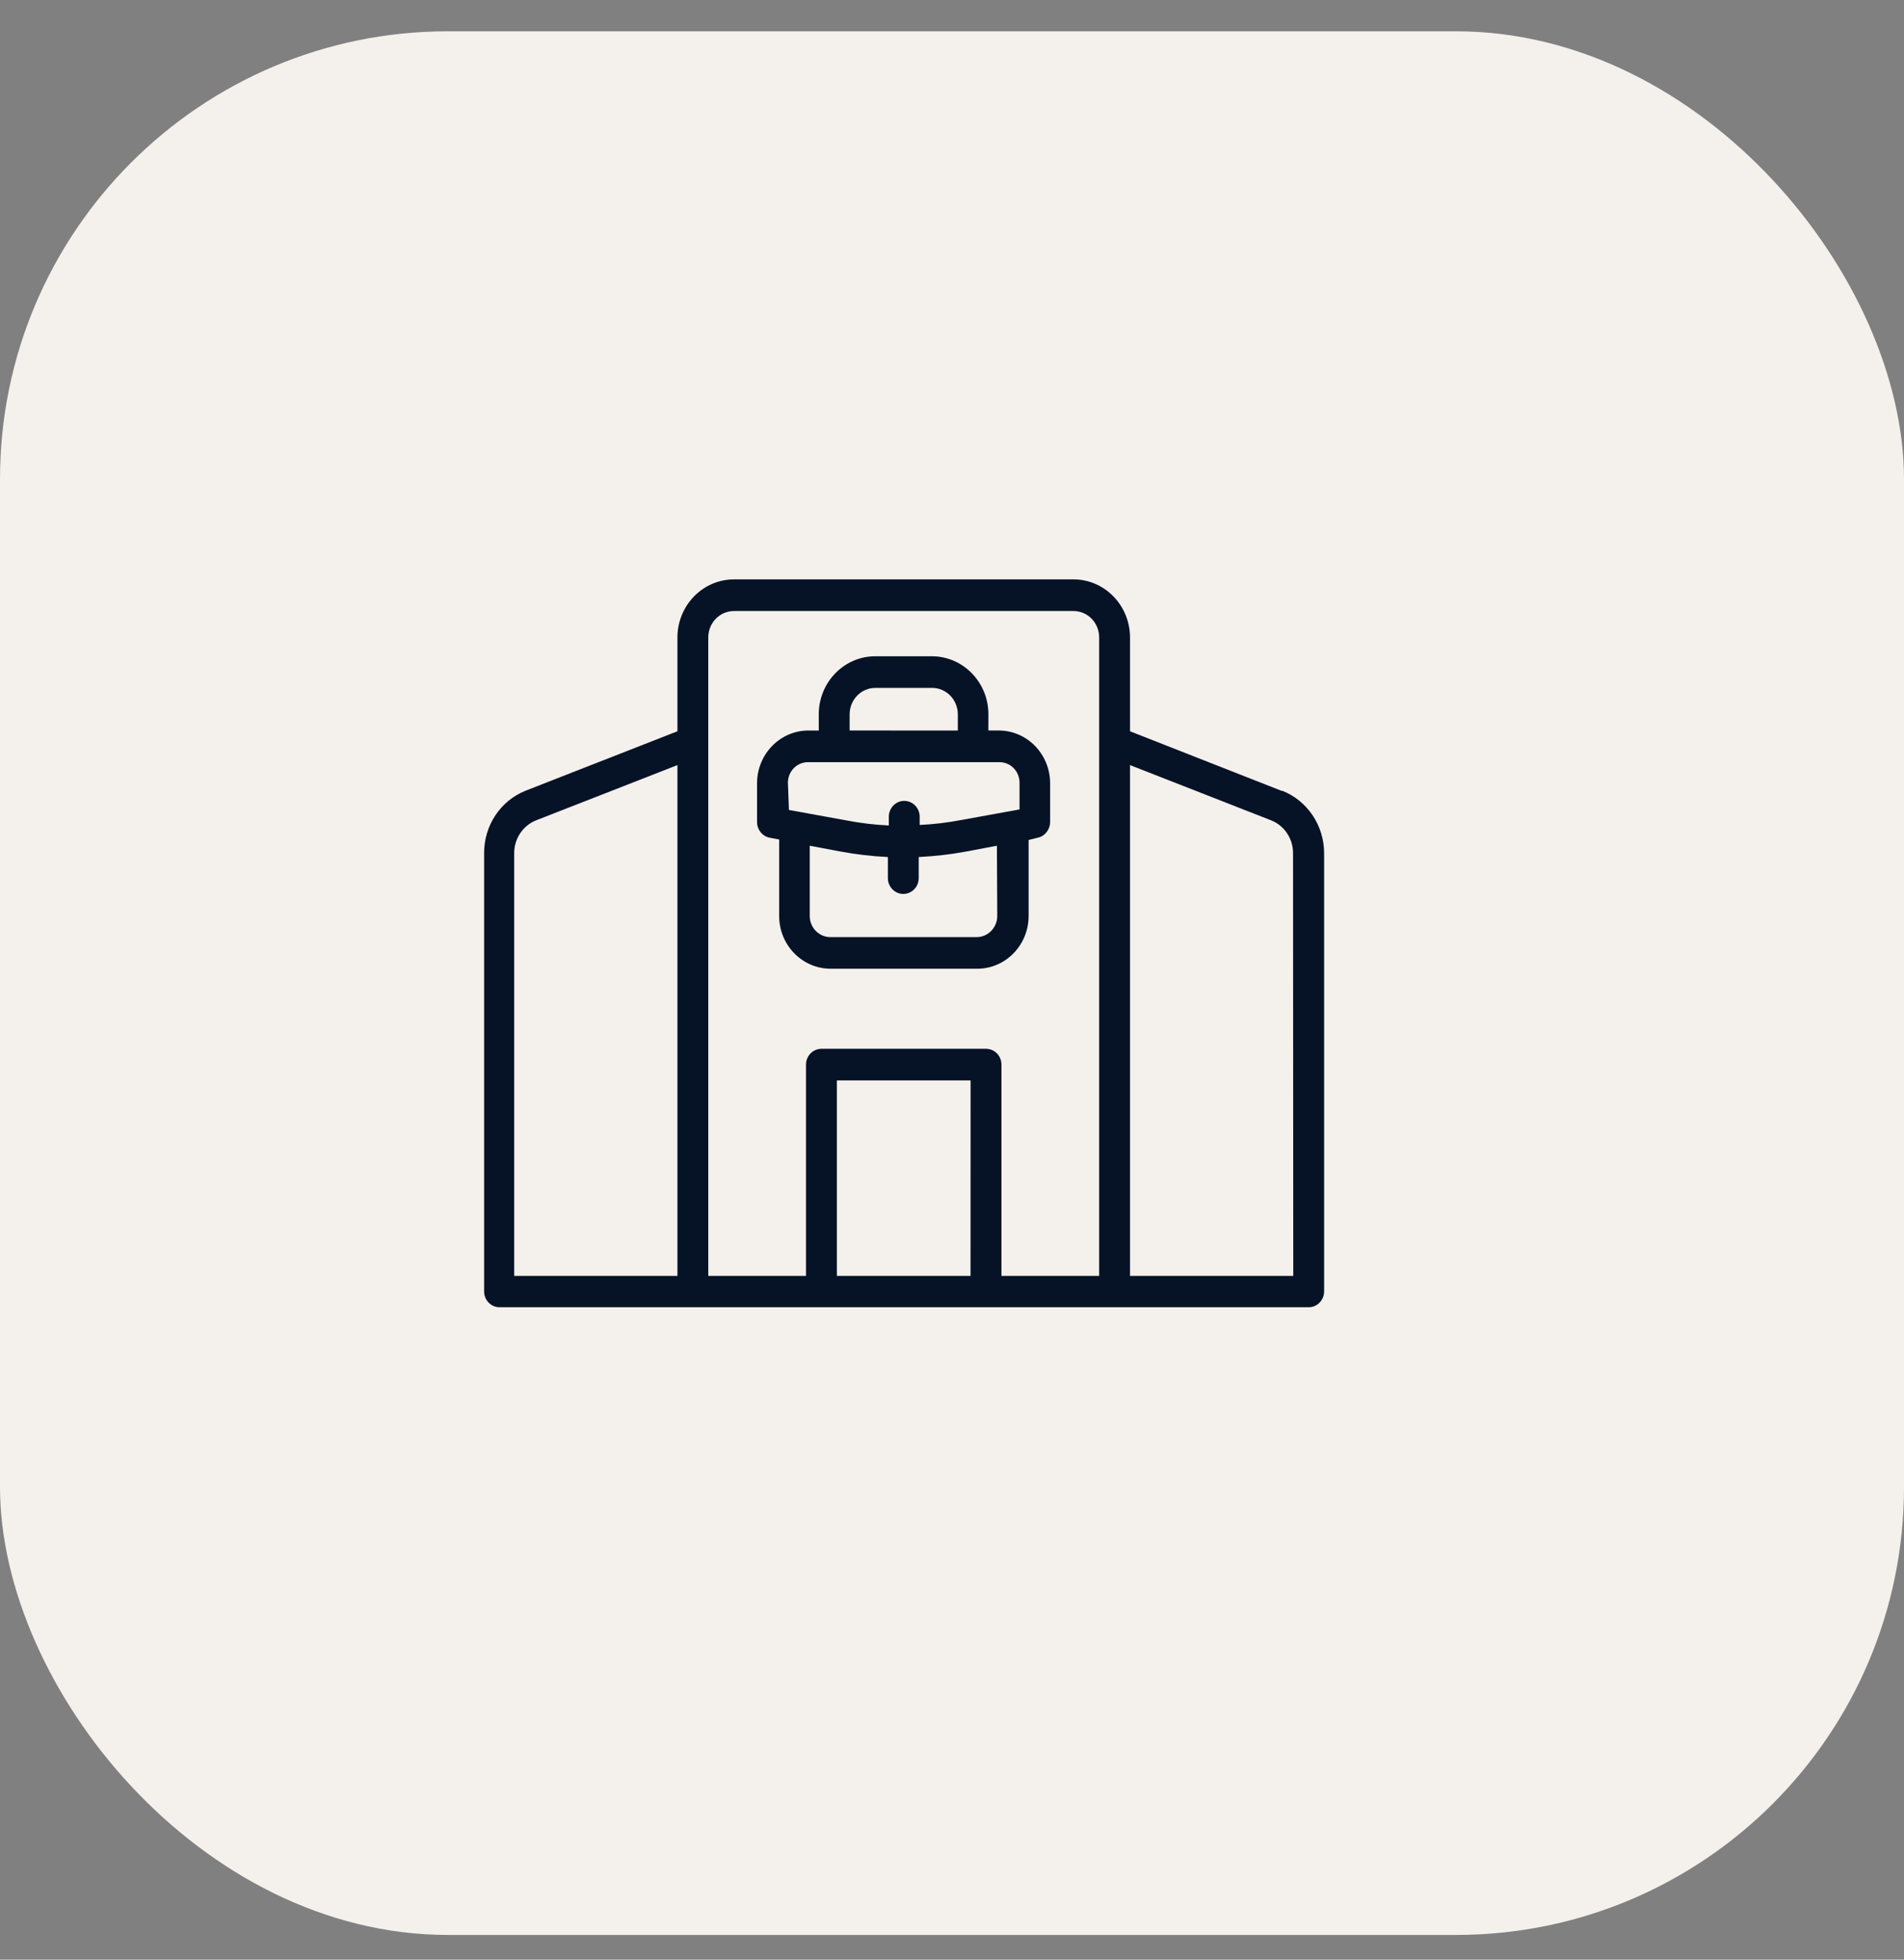
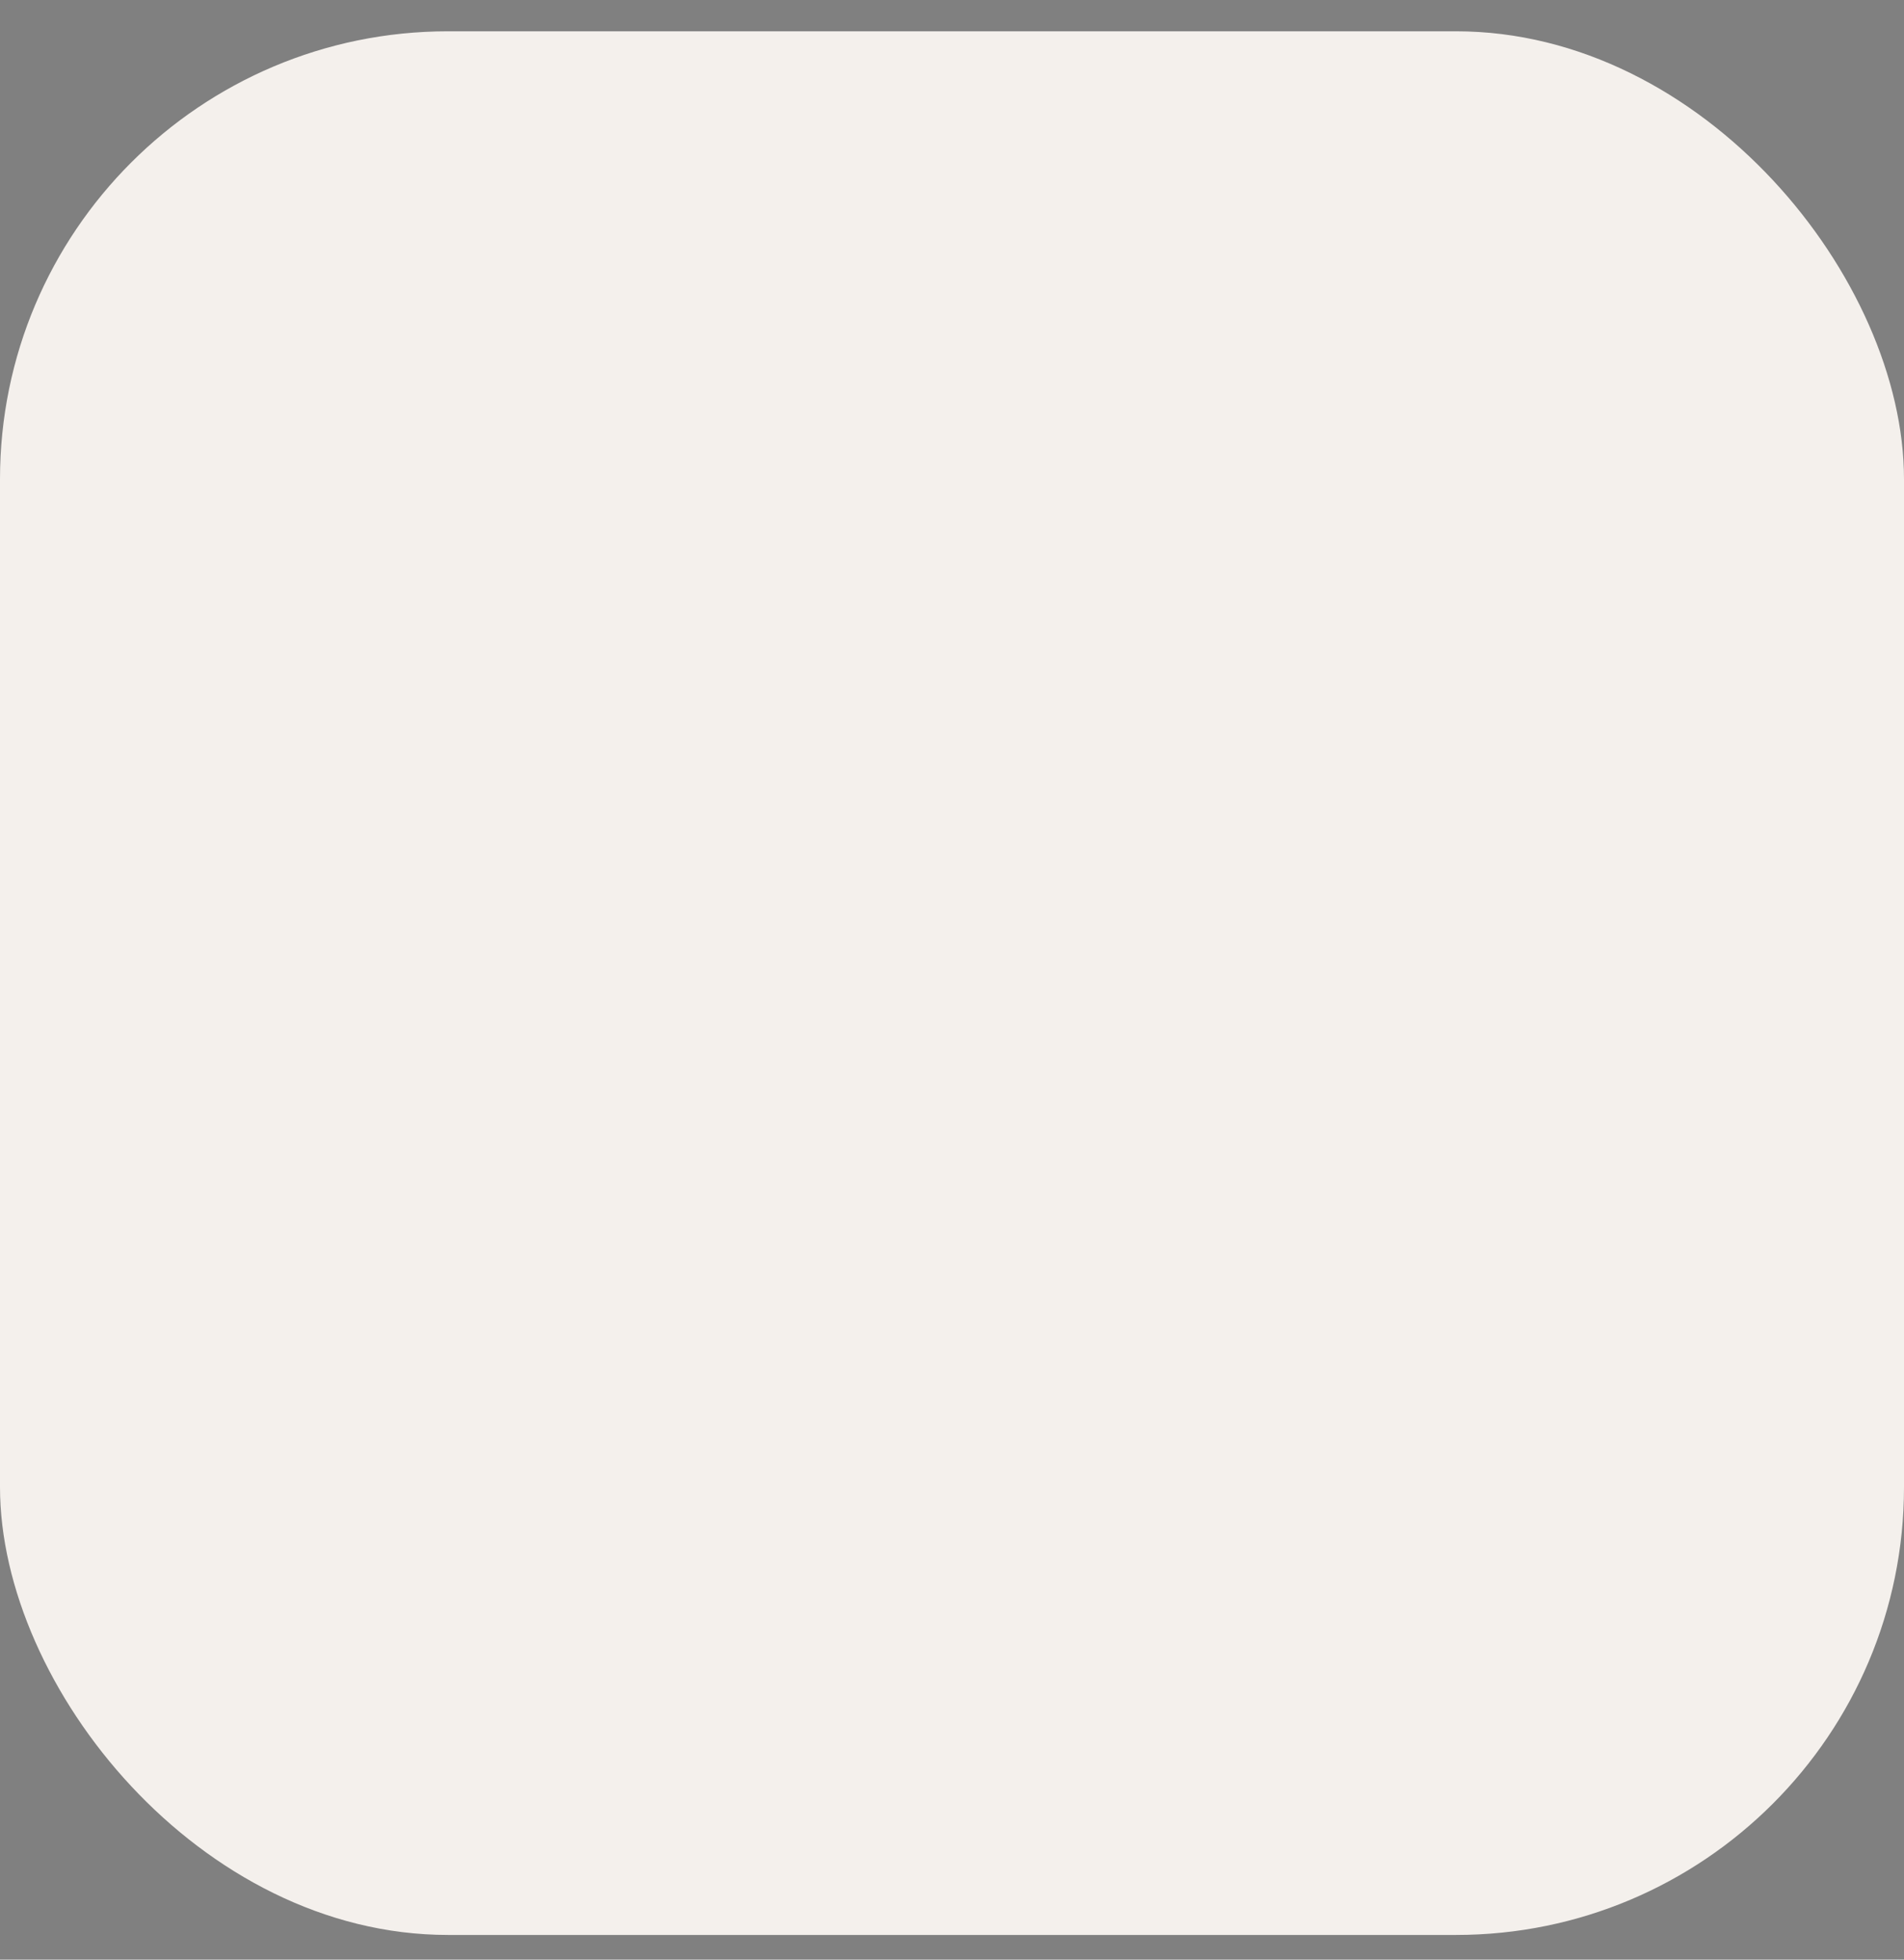
<svg xmlns="http://www.w3.org/2000/svg" width="34" height="35" viewBox="0 0 34 35" fill="none">
  <rect x="0" y="0" width="34" height="35" fill="#808080" stroke="none" />
  <rect y="0.559" width="34" height="34" rx="8" fill="#F4F0EC" />
-   <path d="M14.827 17.302H17.45C17.953 17.302 18.363 16.886 18.368 16.369V15.002L18.526 14.963C18.656 14.938 18.75 14.821 18.752 14.685V13.979C18.746 13.463 18.337 13.047 17.833 13.047H17.649L17.65 12.758C17.65 12.185 17.197 11.721 16.64 11.721H15.631C15.073 11.721 14.621 12.185 14.621 12.758V13.048H14.437L14.438 13.047C13.934 13.047 13.525 13.463 13.519 13.979V14.693C13.524 14.828 13.621 14.941 13.75 14.963L13.914 14.994V16.362C13.914 16.879 14.323 17.298 14.827 17.302ZM17.808 16.369C17.803 16.573 17.64 16.737 17.441 16.737H14.827C14.628 16.737 14.464 16.573 14.46 16.369V15.105L15.011 15.209C15.29 15.261 15.572 15.293 15.855 15.307V15.683C15.855 15.839 15.978 15.966 16.131 15.966C16.283 15.966 16.406 15.839 16.406 15.683V15.307C16.69 15.293 16.972 15.261 17.251 15.209L17.802 15.105L17.808 16.369ZM15.172 12.758C15.172 12.497 15.378 12.286 15.631 12.286H16.645C16.767 12.286 16.883 12.336 16.969 12.424C17.055 12.512 17.104 12.633 17.104 12.758V13.048L15.172 13.047L15.172 12.758ZM14.07 13.979C14.07 13.88 14.109 13.785 14.178 13.716C14.248 13.647 14.341 13.61 14.438 13.613H17.839C17.935 13.61 18.029 13.647 18.098 13.716C18.167 13.785 18.206 13.88 18.206 13.979V14.457L17.169 14.645C16.922 14.693 16.673 14.722 16.423 14.734V14.587C16.423 14.431 16.299 14.304 16.147 14.304C15.995 14.304 15.872 14.431 15.872 14.587V14.743C15.621 14.732 15.372 14.702 15.126 14.655L14.088 14.466L14.07 13.979ZM22.886 14.125L20.179 13.061V11.384C20.177 10.812 19.726 10.348 19.169 10.348H13.108C12.55 10.348 12.099 10.812 12.097 11.384V13.061L9.379 14.125C8.935 14.305 8.645 14.744 8.645 15.233V23.065C8.645 23.221 8.768 23.348 8.92 23.348H23.369C23.521 23.348 23.645 23.221 23.645 23.065V15.233C23.642 14.742 23.347 14.302 22.901 14.125H22.886ZM9.182 15.233C9.184 14.976 9.338 14.746 9.572 14.652L12.097 13.665V22.788H9.182L9.182 15.233ZM12.648 13.255V11.384C12.648 11.123 12.854 10.913 13.108 10.913H19.169C19.29 10.913 19.407 10.962 19.493 11.05C19.579 11.139 19.628 11.259 19.628 11.384V22.788H17.883V19.007C17.879 18.853 17.757 18.732 17.607 18.732H14.669C14.517 18.732 14.393 18.858 14.393 19.015V22.788H12.648L12.648 13.255ZM14.944 22.788V19.297H17.332L17.331 22.788H14.944ZM23.094 22.788H20.179V13.665L22.7 14.652C22.934 14.745 23.089 14.976 23.09 15.233L23.094 22.788Z" fill="#061326" />
</svg>